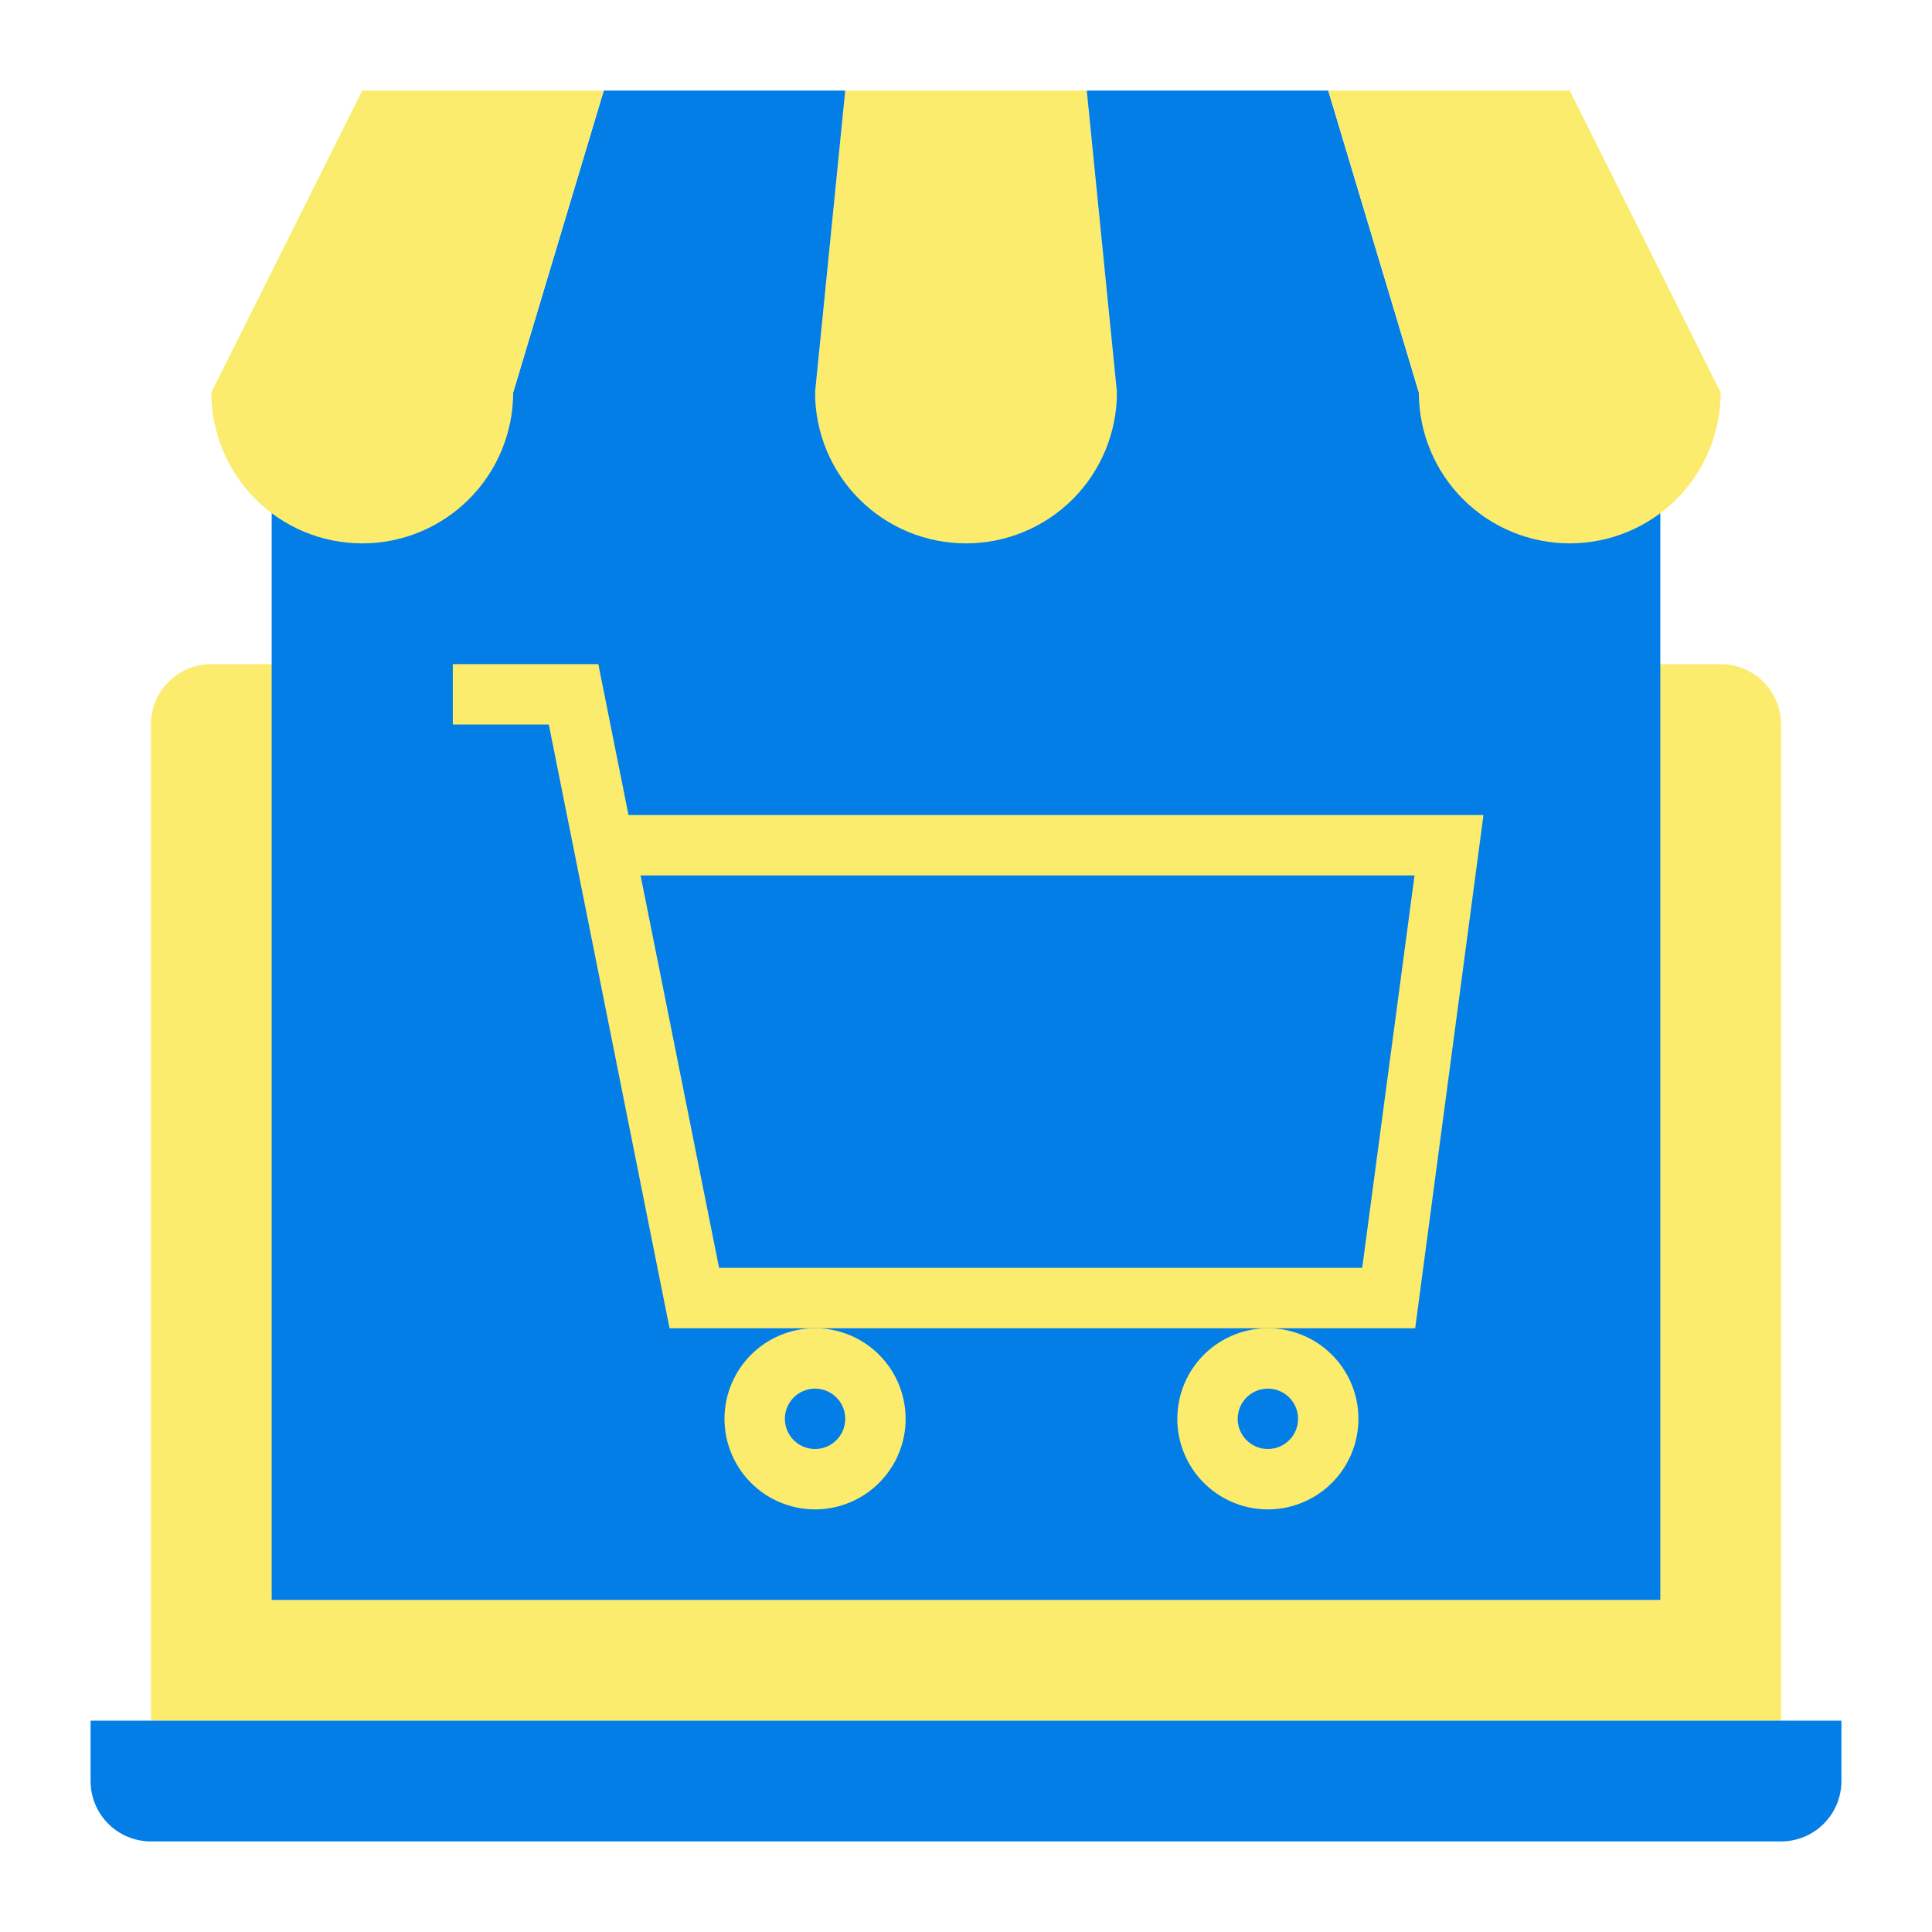
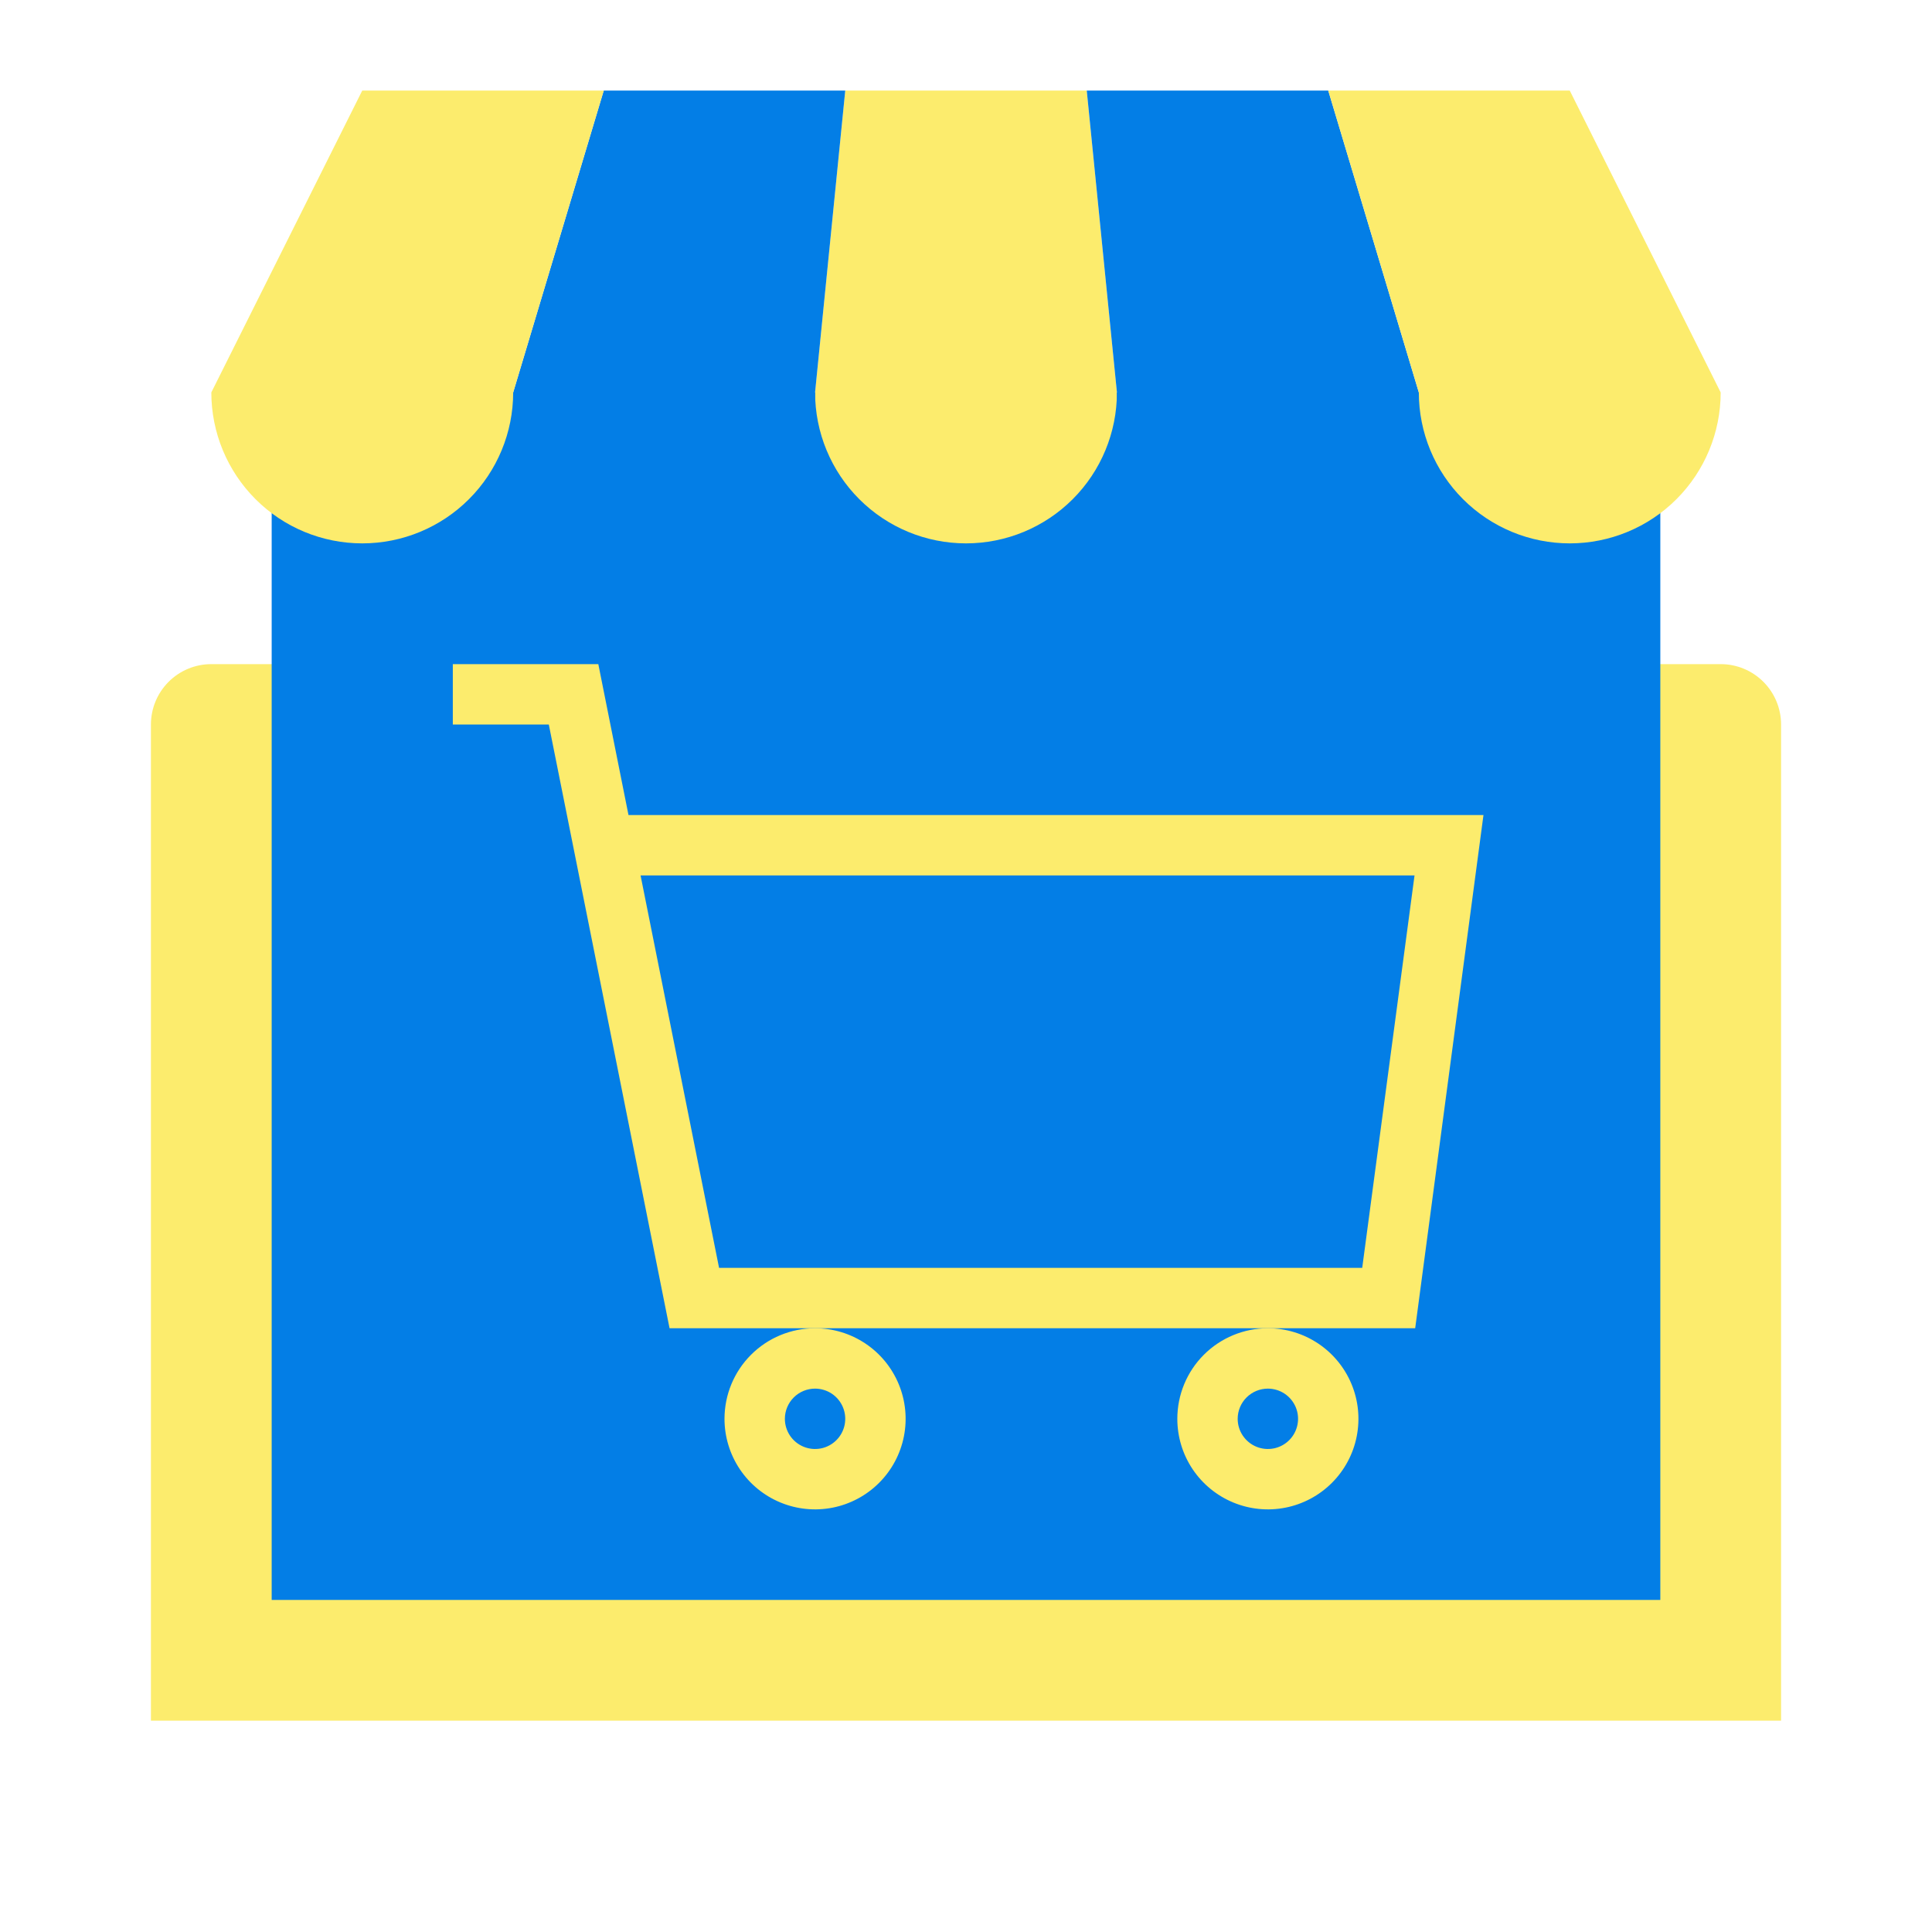
<svg xmlns="http://www.w3.org/2000/svg" width="100" height="100" viewBox="0 0 100 100" fill="none">
  <path d="M10.938 34.375H89.062C89.891 34.375 90.686 34.704 91.272 35.29C91.858 35.876 92.188 36.671 92.188 37.5V89.062H7.812V37.5C7.812 36.671 8.142 35.876 8.728 35.29C9.314 34.704 10.109 34.375 10.938 34.375Z" fill="#FCEC6D" />
-   <path d="M4.688 89.062H95.312V92.188C95.312 93.016 94.983 93.811 94.397 94.397C93.811 94.983 93.016 95.312 92.188 95.312H7.812C6.984 95.312 6.189 94.983 5.603 94.397C5.017 93.811 4.688 93.016 4.688 92.188V89.062Z" fill="#037EE6" />
  <path d="M85.938 20.312H14.062V82.812H85.938V20.312Z" fill="#037EE6" />
  <path d="M57.812 20.312L56.25 4.688H43.75L42.188 20.312C42.188 22.384 43.011 24.372 44.476 25.837C45.941 27.302 47.928 28.125 50 28.125C52.072 28.125 54.059 27.302 55.524 25.837C56.989 24.372 57.812 22.384 57.812 20.312Z" fill="#FCEC6D" />
  <path d="M73.438 20.312L68.75 4.688H56.25L57.812 20.312C57.812 22.384 58.636 24.372 60.101 25.837C61.566 27.302 63.553 28.125 65.625 28.125C67.697 28.125 69.684 27.302 71.149 25.837C72.614 24.372 73.438 22.384 73.438 20.312Z" fill="#037EE6" />
  <path d="M89.062 20.312L81.25 4.688H68.75L73.438 20.312C73.438 22.384 74.261 24.372 75.726 25.837C77.191 27.302 79.178 28.125 81.25 28.125C83.322 28.125 85.309 27.302 86.774 25.837C88.239 24.372 89.062 22.384 89.062 20.312Z" fill="#FCEC6D" />
  <path d="M26.562 20.312L31.25 4.688H43.75L42.188 20.312C42.188 22.384 41.364 24.372 39.899 25.837C38.434 27.302 36.447 28.125 34.375 28.125C32.303 28.125 30.316 27.302 28.851 25.837C27.386 24.372 26.562 22.384 26.562 20.312Z" fill="#037EE6" />
  <path d="M26.562 20.312C26.562 22.384 25.739 24.372 24.274 25.837C22.809 27.302 20.822 28.125 18.75 28.125C16.678 28.125 14.691 27.302 13.226 25.837C11.761 24.372 10.938 22.384 10.938 20.312L18.75 4.688H31.25L26.562 20.312Z" fill="#FCEC6D" />
  <path d="M76.784 42.188H32.531L30.969 34.375H23.438V37.5H28.406L29.644 43.686L34.656 68.75H73.25L76.784 42.188ZM70.508 65.625H37.219L33.156 45.312H73.216L70.508 65.625Z" fill="#FCEC6D" />
  <path d="M37.5 73.438C37.5 74.365 37.775 75.271 38.29 76.042C38.805 76.813 39.537 77.413 40.394 77.768C41.25 78.123 42.193 78.216 43.102 78.035C44.011 77.854 44.846 77.408 45.502 76.752C46.158 76.097 46.604 75.261 46.785 74.352C46.966 73.443 46.873 72.5 46.518 71.644C46.163 70.787 45.563 70.055 44.792 69.54C44.021 69.025 43.115 68.75 42.188 68.75C40.944 68.75 39.752 69.244 38.873 70.123C37.994 71.002 37.5 72.194 37.5 73.438ZM42.188 71.875C42.496 71.875 42.799 71.967 43.056 72.138C43.312 72.31 43.513 72.554 43.631 72.84C43.749 73.125 43.78 73.439 43.72 73.742C43.66 74.045 43.511 74.324 43.292 74.542C43.074 74.761 42.795 74.91 42.492 74.97C42.189 75.03 41.875 74.999 41.59 74.881C41.304 74.763 41.06 74.562 40.888 74.306C40.717 74.049 40.625 73.746 40.625 73.438C40.625 73.023 40.79 72.626 41.083 72.333C41.376 72.04 41.773 71.875 42.188 71.875Z" fill="#FCEC6D" />
  <path d="M60.938 73.438C60.938 74.365 61.212 75.271 61.727 76.042C62.243 76.813 62.975 77.413 63.831 77.768C64.688 78.123 65.63 78.216 66.54 78.035C67.449 77.854 68.284 77.408 68.94 76.752C69.595 76.097 70.042 75.261 70.222 74.352C70.403 73.443 70.311 72.5 69.956 71.644C69.601 70.787 69 70.055 68.229 69.54C67.458 69.025 66.552 68.75 65.625 68.75C64.382 68.75 63.19 69.244 62.31 70.123C61.431 71.002 60.938 72.194 60.938 73.438ZM65.625 71.875C65.934 71.875 66.236 71.967 66.493 72.138C66.75 72.31 66.95 72.554 67.069 72.84C67.187 73.125 67.218 73.439 67.157 73.742C67.097 74.045 66.948 74.324 66.73 74.542C66.511 74.761 66.233 74.91 65.93 74.97C65.627 75.03 65.313 74.999 65.027 74.881C64.742 74.763 64.498 74.562 64.326 74.306C64.154 74.049 64.062 73.746 64.062 73.438C64.062 73.023 64.227 72.626 64.52 72.333C64.813 72.04 65.211 71.875 65.625 71.875Z" fill="#FCEC6D" />
</svg>